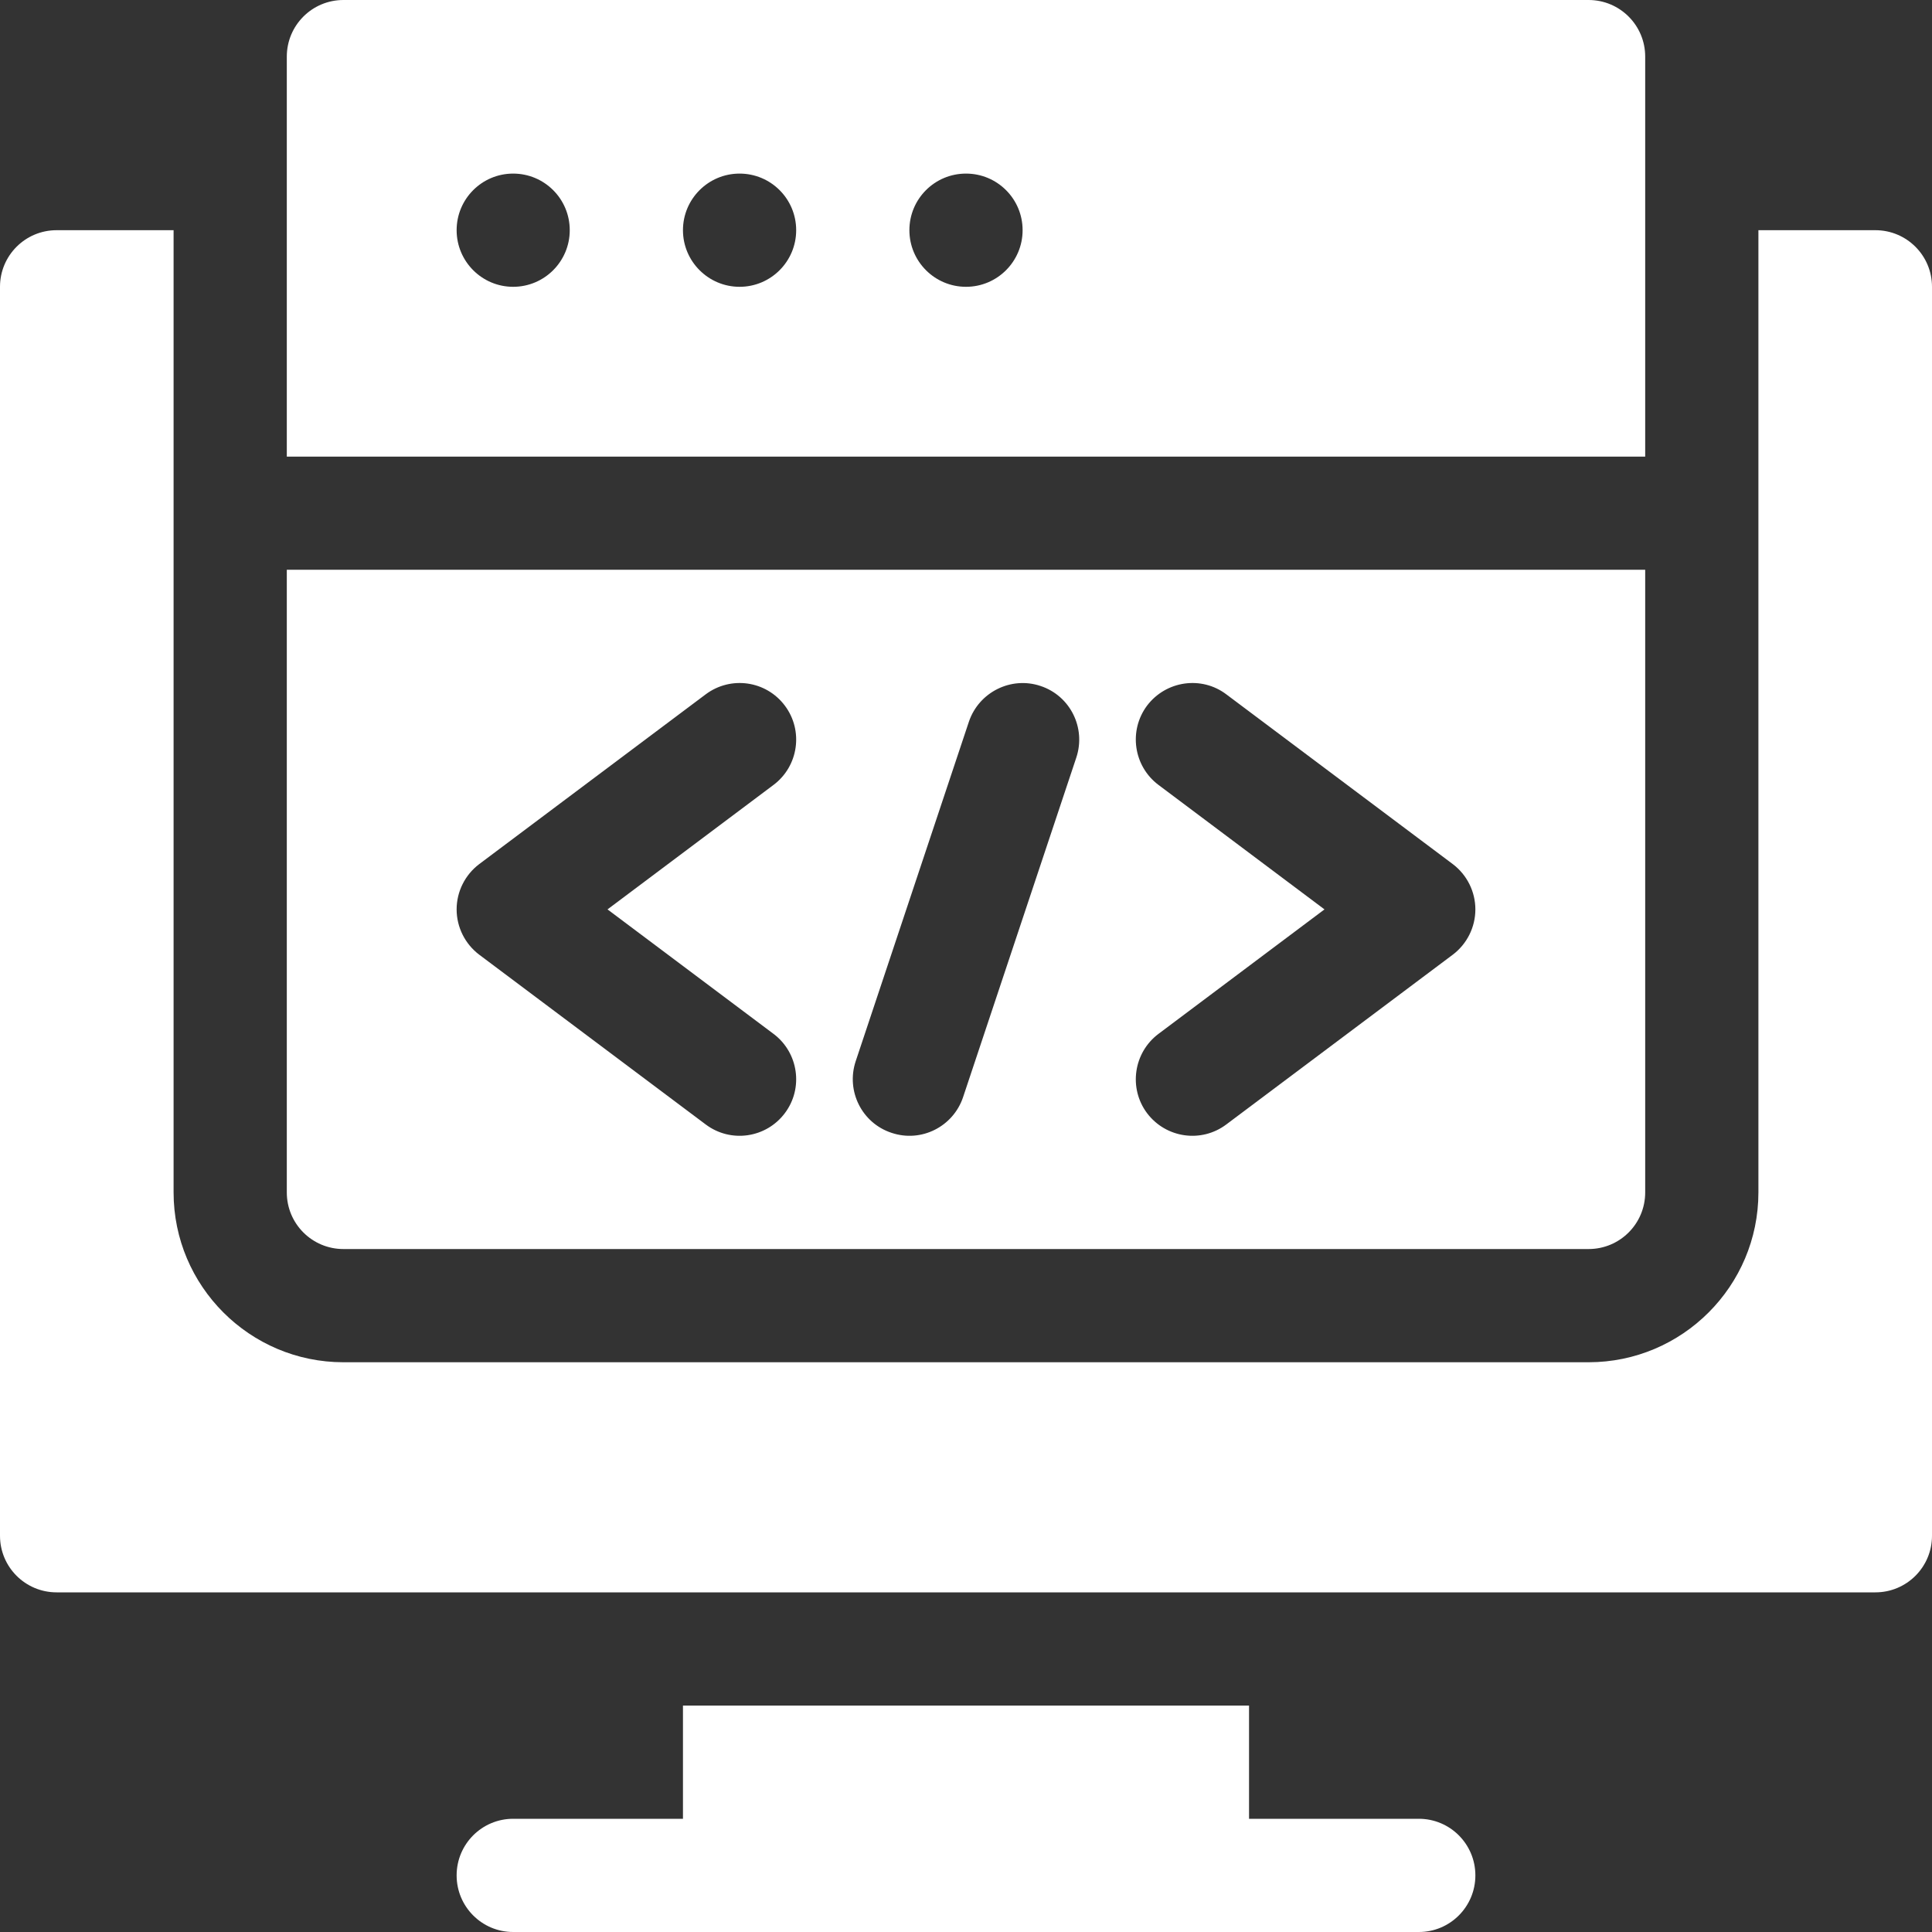
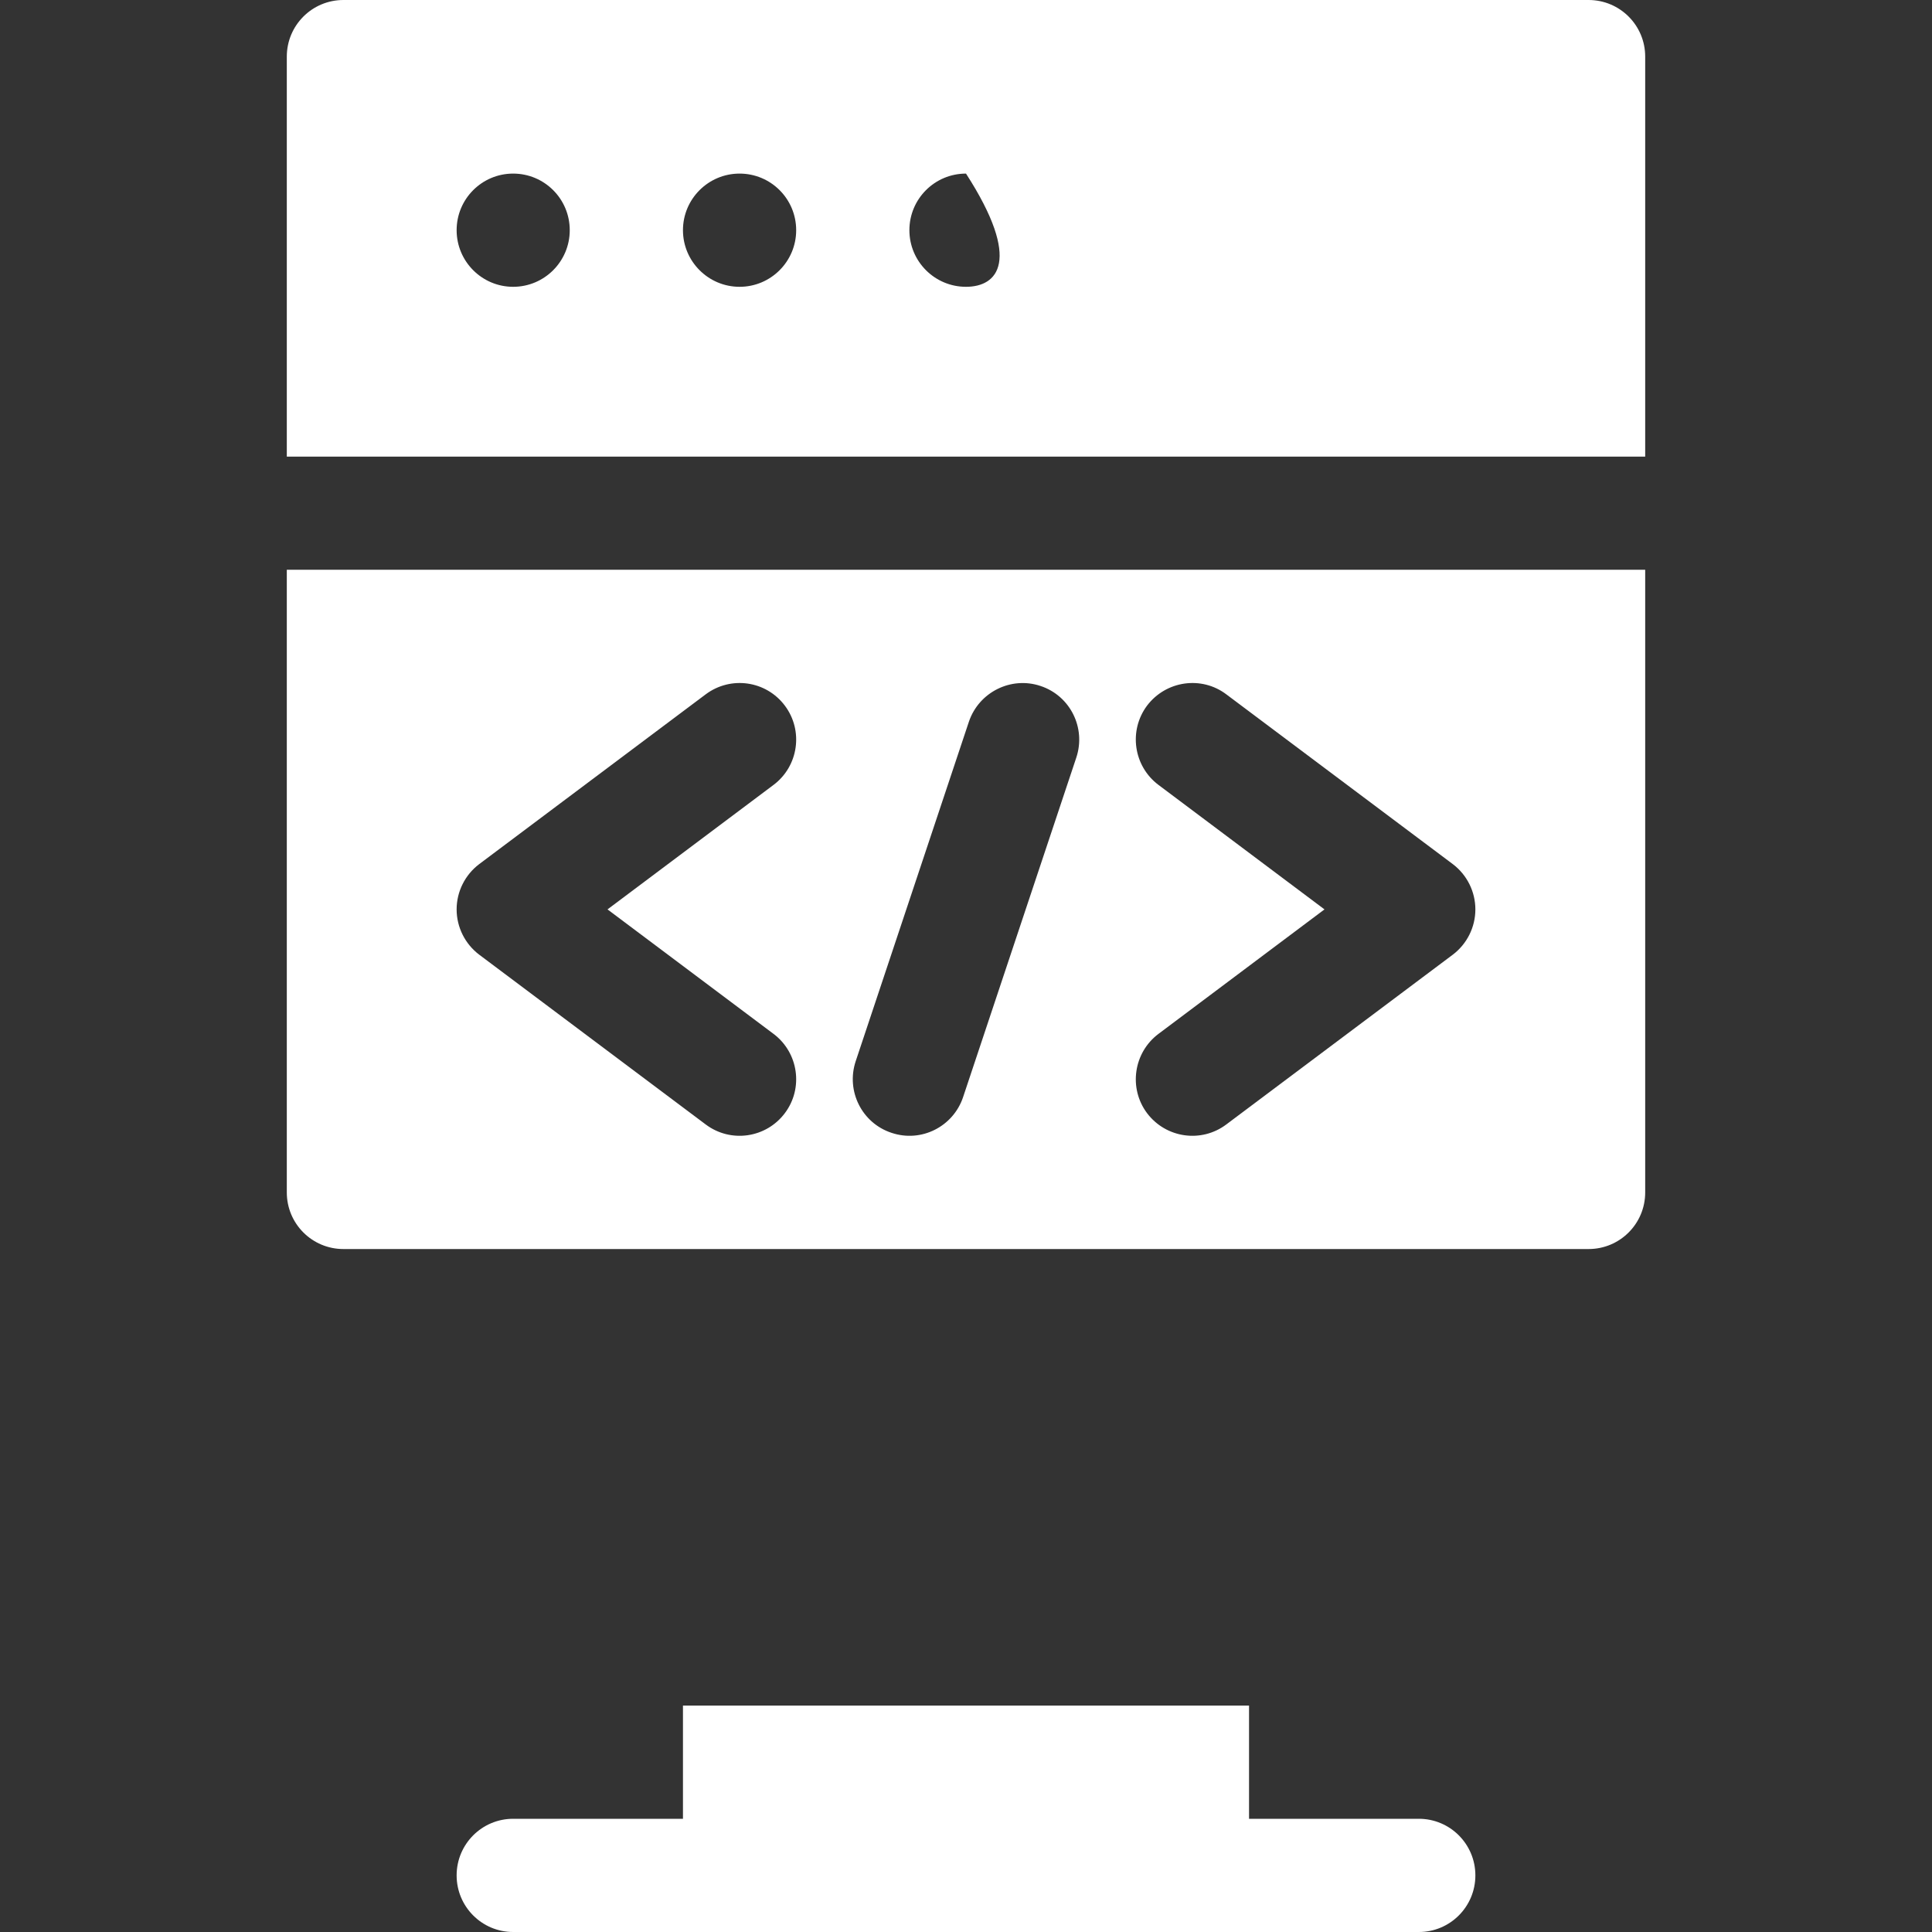
<svg xmlns="http://www.w3.org/2000/svg" width="20" height="20" viewBox="0 0 20 20" fill="none">
  <rect x="0" y="0" width="20" height="20" fill="#333333" stroke="none" />
  <g clip-path="url(#clip0_2378_8780)">
    <path d="M7.07 17.656V18.828H5.312C4.989 18.828 4.727 19.09 4.727 19.414C4.727 19.738 4.989 20 5.312 20H14.688C15.011 20 15.273 19.738 15.273 19.414C15.273 19.09 15.011 18.828 14.688 18.828H12.93V17.656H7.07Z" fill="white" />
-     <path d="M19.414 2.383H18.203V12.344C18.203 13.313 17.415 14.102 16.445 14.102H3.555C2.585 14.102 1.797 13.313 1.797 12.344V2.383H0.586C0.262 2.383 0 2.645 0 2.969V15.898C0 16.222 0.262 16.484 0.586 16.484H19.414C19.738 16.484 20 16.222 20 15.898V2.969C20 2.645 19.738 2.383 19.414 2.383Z" fill="white" />
-     <path d="M17.031 0.586C17.031 0.262 16.769 0 16.445 0H3.555C3.231 0 2.969 0.262 2.969 0.586V4.727H17.031V0.586ZM5.312 2.969C4.989 2.969 4.727 2.706 4.727 2.383C4.727 2.059 4.989 1.797 5.312 1.797C5.636 1.797 5.898 2.059 5.898 2.383C5.898 2.706 5.636 2.969 5.312 2.969ZM7.656 2.969C7.333 2.969 7.07 2.706 7.07 2.383C7.07 2.059 7.333 1.797 7.656 1.797C7.98 1.797 8.242 2.059 8.242 2.383C8.242 2.706 7.98 2.969 7.656 2.969ZM10 2.969C9.676 2.969 9.414 2.706 9.414 2.383C9.414 2.059 9.676 1.797 10 1.797C10.324 1.797 10.586 2.059 10.586 2.383C10.586 2.706 10.324 2.969 10 2.969Z" fill="white" />
+     <path d="M17.031 0.586C17.031 0.262 16.769 0 16.445 0H3.555C3.231 0 2.969 0.262 2.969 0.586V4.727H17.031V0.586ZM5.312 2.969C4.989 2.969 4.727 2.706 4.727 2.383C4.727 2.059 4.989 1.797 5.312 1.797C5.636 1.797 5.898 2.059 5.898 2.383C5.898 2.706 5.636 2.969 5.312 2.969ZM7.656 2.969C7.333 2.969 7.07 2.706 7.07 2.383C7.07 2.059 7.333 1.797 7.656 1.797C7.98 1.797 8.242 2.059 8.242 2.383C8.242 2.706 7.98 2.969 7.656 2.969ZM10 2.969C9.676 2.969 9.414 2.706 9.414 2.383C9.414 2.059 9.676 1.797 10 1.797C10.586 2.706 10.324 2.969 10 2.969Z" fill="white" />
    <path d="M3.555 12.93H16.445C16.769 12.93 17.031 12.668 17.031 12.344V5.898H2.969V12.344C2.969 12.668 3.231 12.93 3.555 12.93ZM11.992 8.125C11.734 7.931 11.681 7.564 11.874 7.305C12.071 7.045 12.439 6.994 12.695 7.188L15.039 8.945C15.186 9.056 15.273 9.23 15.273 9.414C15.273 9.598 15.186 9.772 15.039 9.883L12.695 11.64C12.436 11.835 12.069 11.782 11.874 11.523C11.681 11.265 11.734 10.897 11.992 10.703L13.711 9.414L11.992 8.125ZM8.858 10.986L10.03 7.471C10.134 7.164 10.467 6.999 10.771 7.101C11.078 7.202 11.244 7.534 11.142 7.842L9.97 11.357C9.868 11.662 9.538 11.831 9.229 11.727C8.922 11.626 8.756 11.294 8.858 10.986ZM4.961 8.945L7.305 7.188C7.564 6.994 7.93 7.045 8.125 7.305C8.319 7.564 8.266 7.931 8.008 8.125L6.289 9.414L8.008 10.703C8.266 10.897 8.319 11.265 8.125 11.523C7.931 11.782 7.564 11.835 7.305 11.64L4.961 9.883C4.814 9.772 4.727 9.598 4.727 9.414C4.727 9.23 4.814 9.056 4.961 8.945Z" fill="white" />
  </g>
  <defs>
    <clipPath id="clip0_2378_8780">
      <rect width="20" height="20" fill="white" />
    </clipPath>
  </defs>
</svg>